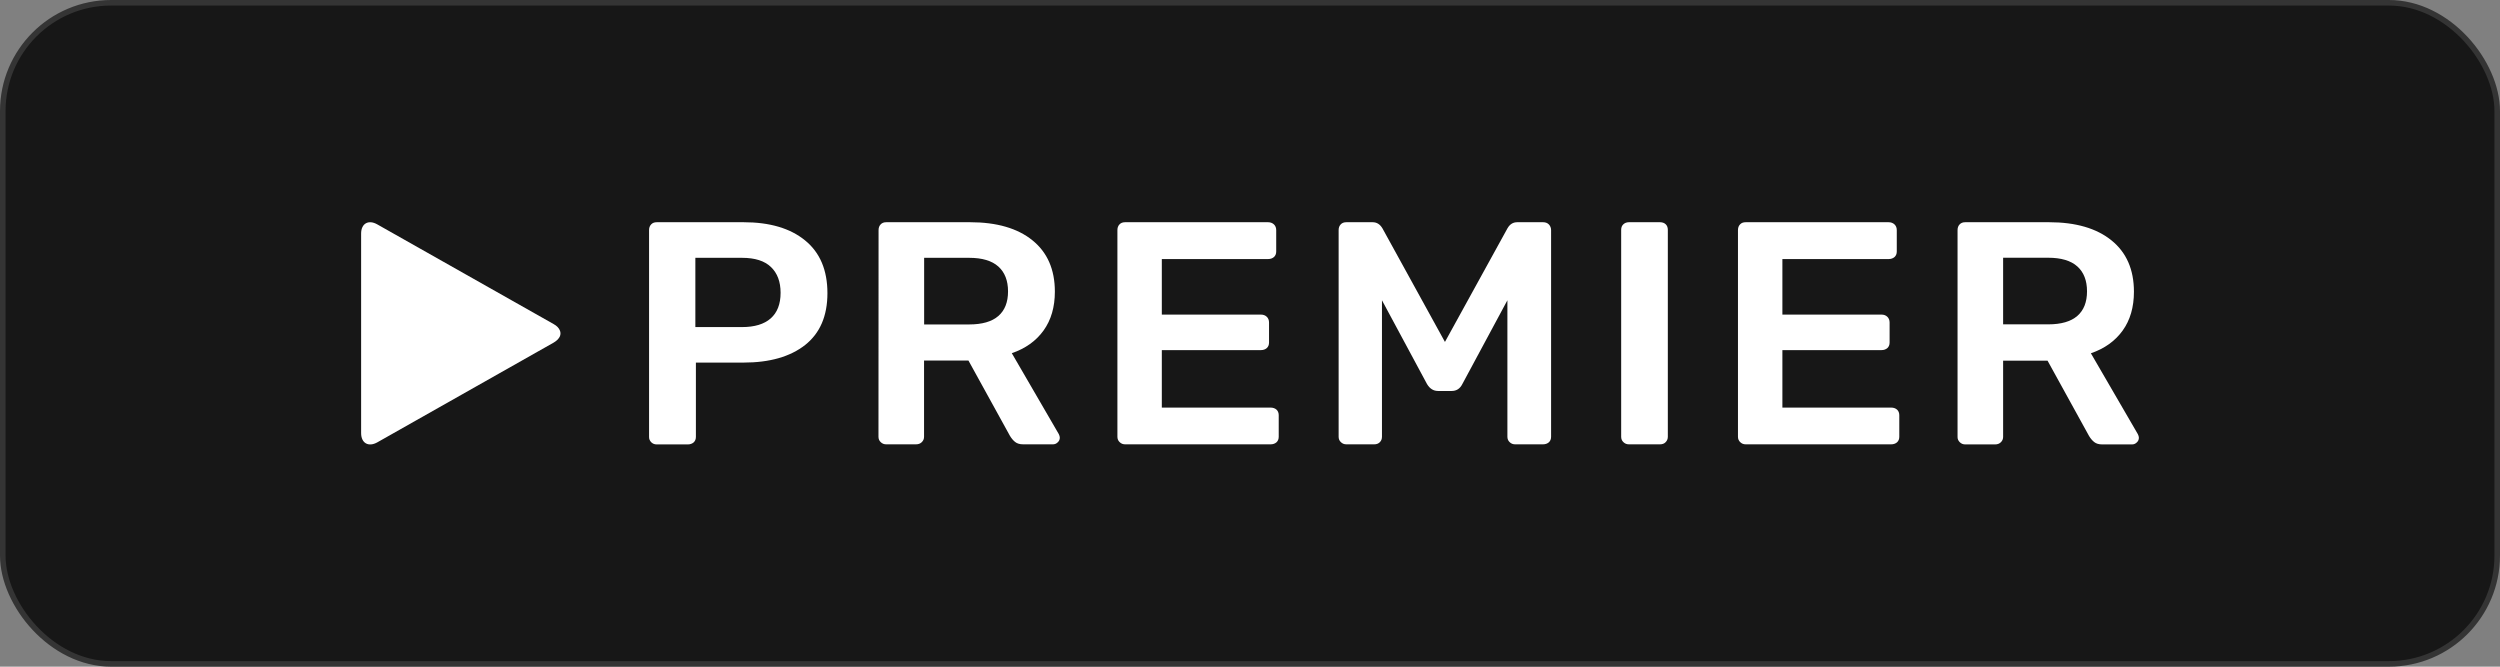
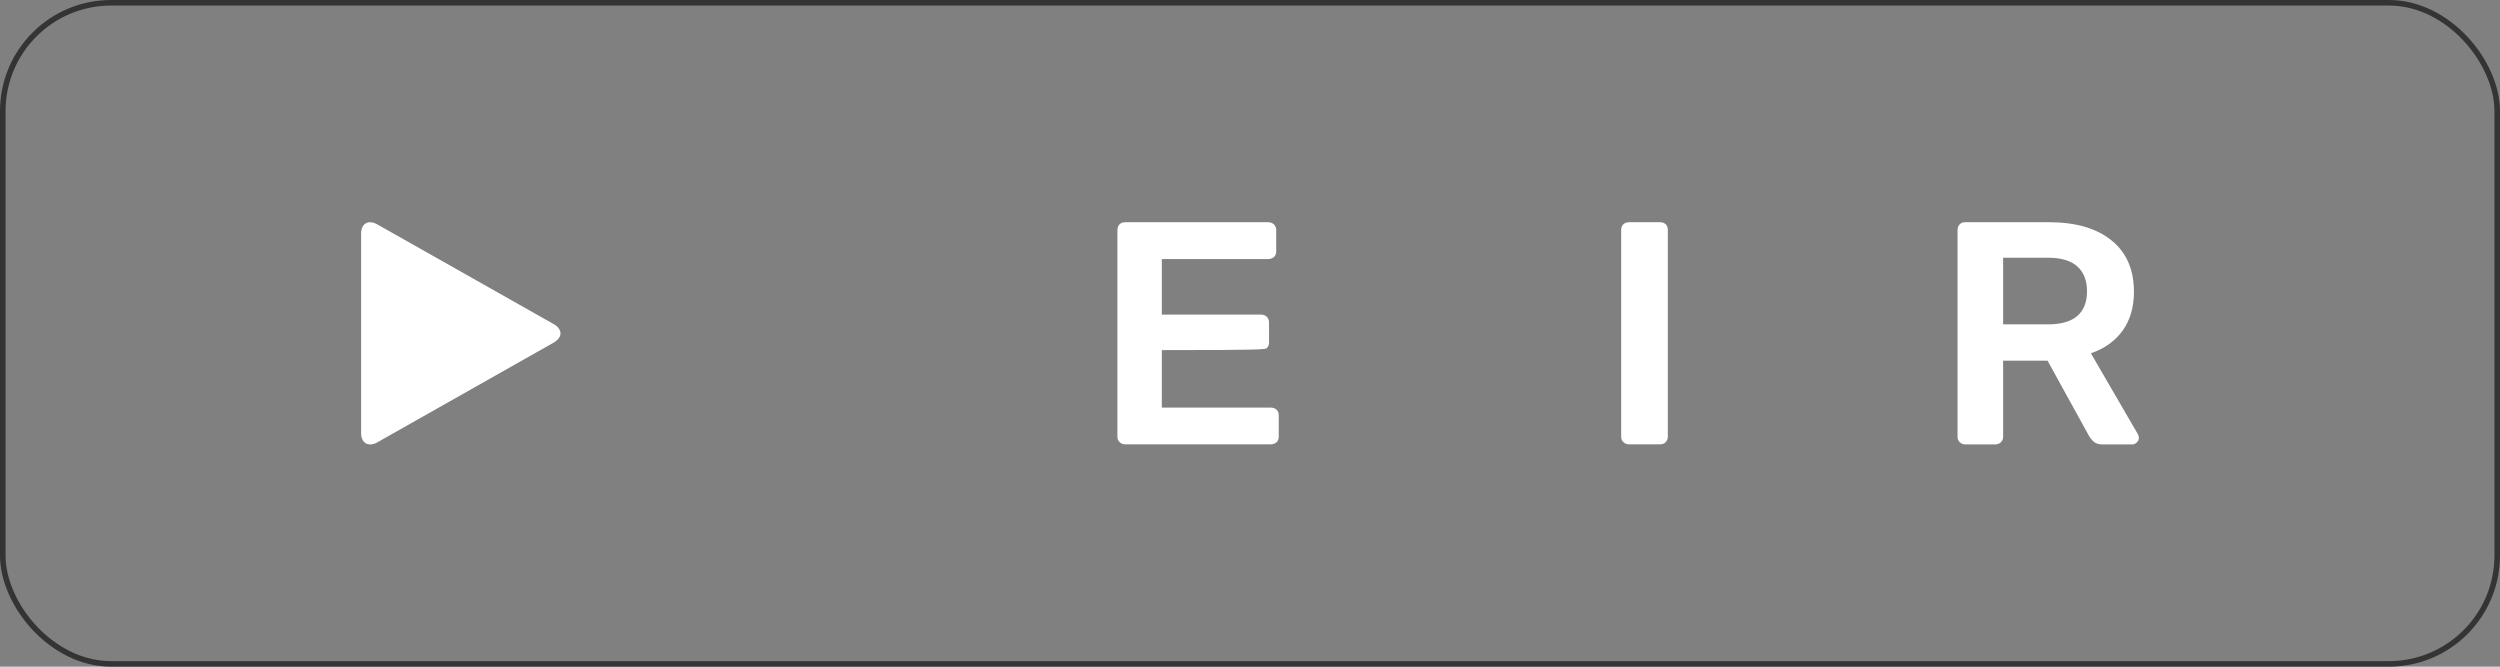
<svg xmlns="http://www.w3.org/2000/svg" width="450" height="120" viewBox="0 0 450 120" fill="none">
  <rect x="0" y="0" width="450" height="120" fill="#808080" stroke="none" />
-   <rect x="0.5" y="0.5" width="449" height="119" rx="19.5" fill="#171717" />
  <path d="M100.774 59.477C100.612 59.065 100.241 58.654 99.66 58.337L67.925 40.397C66.326 39.479 65.002 40.223 65.002 42.042V77.955C65.002 79.775 66.326 80.518 67.925 79.617L99.676 61.66C100.241 61.328 100.612 60.932 100.79 60.521C100.855 60.347 100.887 60.173 100.887 59.999C100.887 59.825 100.855 59.651 100.774 59.477Z" fill="white" />
-   <path d="M117.219 79.6C117.494 79.869 117.816 79.995 118.204 79.995H123.808C124.228 79.995 124.583 79.869 124.858 79.632C125.132 79.378 125.262 79.046 125.262 78.635V65.266H133.837C138.537 65.266 142.235 64.206 144.916 62.102C147.597 59.982 148.937 56.881 148.937 52.768C148.937 48.623 147.597 45.458 144.916 43.275C142.251 41.092 138.553 40 133.853 40H118.22C117.784 40 117.445 40.127 117.203 40.396C116.945 40.665 116.831 41.013 116.831 41.424V78.619C116.815 79.014 116.961 79.331 117.219 79.6ZM125.165 46.408H133.563C135.904 46.408 137.632 46.961 138.779 48.069C139.926 49.176 140.507 50.711 140.507 52.704C140.507 54.73 139.91 56.264 138.731 57.308C137.552 58.352 135.824 58.874 133.563 58.874H125.165V46.408Z" fill="white" />
-   <path d="M158.125 78.619C158.125 78.999 158.254 79.331 158.529 79.584C158.803 79.853 159.126 79.98 159.514 79.98H164.876C165.312 79.98 165.651 79.853 165.926 79.584C166.2 79.315 166.329 78.999 166.329 78.619V64.902H174.323L181.785 78.445C182.059 78.904 182.366 79.268 182.721 79.552C183.077 79.837 183.561 79.98 184.175 79.98H189.537C189.843 79.98 190.134 79.869 190.376 79.632C190.635 79.41 190.764 79.109 190.764 78.777C190.764 78.587 190.699 78.382 190.586 78.144L182.124 63.573C184.579 62.735 186.484 61.374 187.841 59.492C189.197 57.609 189.876 55.267 189.876 52.499C189.876 48.496 188.519 45.411 185.822 43.243C183.157 41.092 179.411 40 174.63 40H159.53C159.094 40 158.755 40.127 158.513 40.396C158.254 40.665 158.141 41.013 158.141 41.424L158.125 78.619ZM166.345 46.408H174.453C176.778 46.408 178.538 46.93 179.701 47.974C180.864 49.018 181.446 50.521 181.446 52.451C181.446 54.397 180.864 55.869 179.701 56.881C178.538 57.894 176.778 58.4 174.453 58.4H166.345V46.408Z" fill="white" />
-   <path d="M228.717 73.367H209.127V63.02H226.973C227.393 63.02 227.748 62.893 228.022 62.656C228.297 62.403 228.426 62.07 228.426 61.659V58.052C228.426 57.641 228.297 57.292 228.022 57.023C227.748 56.755 227.393 56.628 226.973 56.628H209.127V46.629H228.265C228.685 46.629 229.04 46.503 229.314 46.265C229.589 46.012 229.718 45.68 229.718 45.269V41.424C229.718 41.013 229.589 40.665 229.314 40.396C229.024 40.127 228.668 40 228.248 40H202.522C202.086 40 201.747 40.127 201.504 40.396C201.246 40.665 201.133 41.013 201.133 41.424V78.619C201.133 78.999 201.262 79.331 201.537 79.584C201.811 79.853 202.134 79.98 202.522 79.98H228.717C229.137 79.98 229.492 79.853 229.767 79.616C230.041 79.362 230.17 79.03 230.17 78.619V74.727C230.17 74.316 230.025 73.968 229.767 73.73C229.492 73.493 229.137 73.367 228.717 73.367Z" fill="white" />
-   <path d="M277.759 40H273.091C272.349 40 271.766 40.364 271.347 41.092L260.09 61.548L248.834 41.092C248.398 40.364 247.817 40 247.074 40H242.342C241.906 40 241.567 40.127 241.325 40.396C241.066 40.665 240.953 41.013 240.953 41.424V78.619C240.953 78.999 241.082 79.331 241.357 79.584C241.631 79.853 241.954 79.98 242.342 79.98H247.365C247.784 79.98 248.124 79.853 248.382 79.584C248.64 79.315 248.753 78.999 248.753 78.619V54.049L256.861 69.126C257.362 69.965 258.023 70.376 258.847 70.376H261.302C262.158 70.376 262.804 69.965 263.223 69.126L271.332 54.049V78.619C271.332 78.999 271.46 79.331 271.735 79.584C272.009 79.853 272.332 79.98 272.72 79.98H277.743C278.162 79.98 278.518 79.853 278.793 79.616C279.068 79.362 279.196 79.03 279.196 78.619V41.424C279.196 41.013 279.051 40.665 278.793 40.396C278.533 40.127 278.179 40 277.759 40Z" fill="white" />
+   <path d="M228.717 73.367H209.127V63.02C227.393 63.02 227.748 62.893 228.022 62.656C228.297 62.403 228.426 62.07 228.426 61.659V58.052C228.426 57.641 228.297 57.292 228.022 57.023C227.748 56.755 227.393 56.628 226.973 56.628H209.127V46.629H228.265C228.685 46.629 229.04 46.503 229.314 46.265C229.589 46.012 229.718 45.68 229.718 45.269V41.424C229.718 41.013 229.589 40.665 229.314 40.396C229.024 40.127 228.668 40 228.248 40H202.522C202.086 40 201.747 40.127 201.504 40.396C201.246 40.665 201.133 41.013 201.133 41.424V78.619C201.133 78.999 201.262 79.331 201.537 79.584C201.811 79.853 202.134 79.98 202.522 79.98H228.717C229.137 79.98 229.492 79.853 229.767 79.616C230.041 79.362 230.17 79.03 230.17 78.619V74.727C230.17 74.316 230.025 73.968 229.767 73.73C229.492 73.493 229.137 73.367 228.717 73.367Z" fill="white" />
  <path d="M298.804 40H293.199C292.811 40 292.473 40.127 292.213 40.364C291.939 40.617 291.811 40.95 291.811 41.361V78.619C291.811 78.999 291.939 79.331 292.213 79.584C292.488 79.853 292.811 79.98 293.199 79.98H298.804C299.223 79.98 299.578 79.853 299.821 79.584C300.079 79.315 300.209 78.999 300.209 78.619V41.361C300.209 40.95 300.079 40.601 299.821 40.364C299.578 40.127 299.223 40 298.804 40Z" fill="white" />
-   <path d="M340.418 73.367H320.83V63.02H338.675C339.094 63.02 339.449 62.893 339.724 62.656C339.998 62.403 340.128 62.07 340.128 61.659V58.052C340.128 57.641 339.998 57.292 339.724 57.023C339.449 56.755 339.094 56.628 338.675 56.628H320.83V46.629H339.967C340.386 46.629 340.742 46.503 341.015 46.265C341.29 46.012 341.42 45.68 341.42 45.269V41.424C341.42 41.013 341.29 40.665 341.015 40.396C340.726 40.127 340.369 40 339.95 40H314.224C313.788 40 313.448 40.127 313.205 40.396C312.947 40.665 312.834 41.013 312.834 41.424V78.619C312.834 78.999 312.964 79.331 313.239 79.584C313.513 79.853 313.836 79.98 314.224 79.98H340.418C340.839 79.98 341.194 79.853 341.468 79.616C341.743 79.362 341.873 79.03 341.873 78.619V74.727C341.873 74.316 341.726 73.968 341.468 73.73C341.194 73.493 340.839 73.367 340.418 73.367Z" fill="white" />
  <path d="M352.763 79.6C353.038 79.869 353.361 79.995 353.747 79.995H359.109C359.545 79.995 359.885 79.869 360.159 79.6C360.434 79.331 360.562 79.014 360.562 78.635V64.918H368.558L376.019 78.461C376.294 78.92 376.6 79.283 376.954 79.568C377.311 79.853 377.795 79.995 378.409 79.995H383.771C384.078 79.995 384.367 79.885 384.61 79.647C384.868 79.426 384.998 79.125 384.998 78.793C384.998 78.603 384.933 78.398 384.82 78.16L376.359 63.589C378.812 62.751 380.718 61.39 382.075 59.507C383.432 57.625 384.109 55.283 384.109 52.514C384.109 48.512 382.752 45.427 380.056 43.259C377.376 41.092 373.628 40 368.847 40H353.747C353.311 40 352.973 40.127 352.73 40.396C352.472 40.665 352.359 41.013 352.359 41.424V78.619C352.342 79.014 352.489 79.331 352.763 79.6ZM368.671 46.392C370.997 46.392 372.756 46.914 373.92 47.958C375.082 49.002 375.663 50.505 375.663 52.435C375.663 54.381 375.082 55.853 373.92 56.865C372.756 57.878 370.997 58.384 368.671 58.384H360.562V46.392H368.671Z" fill="white" />
  <rect x="0.5" y="0.5" width="449" height="119" rx="19.5" stroke="#343434" />
</svg>